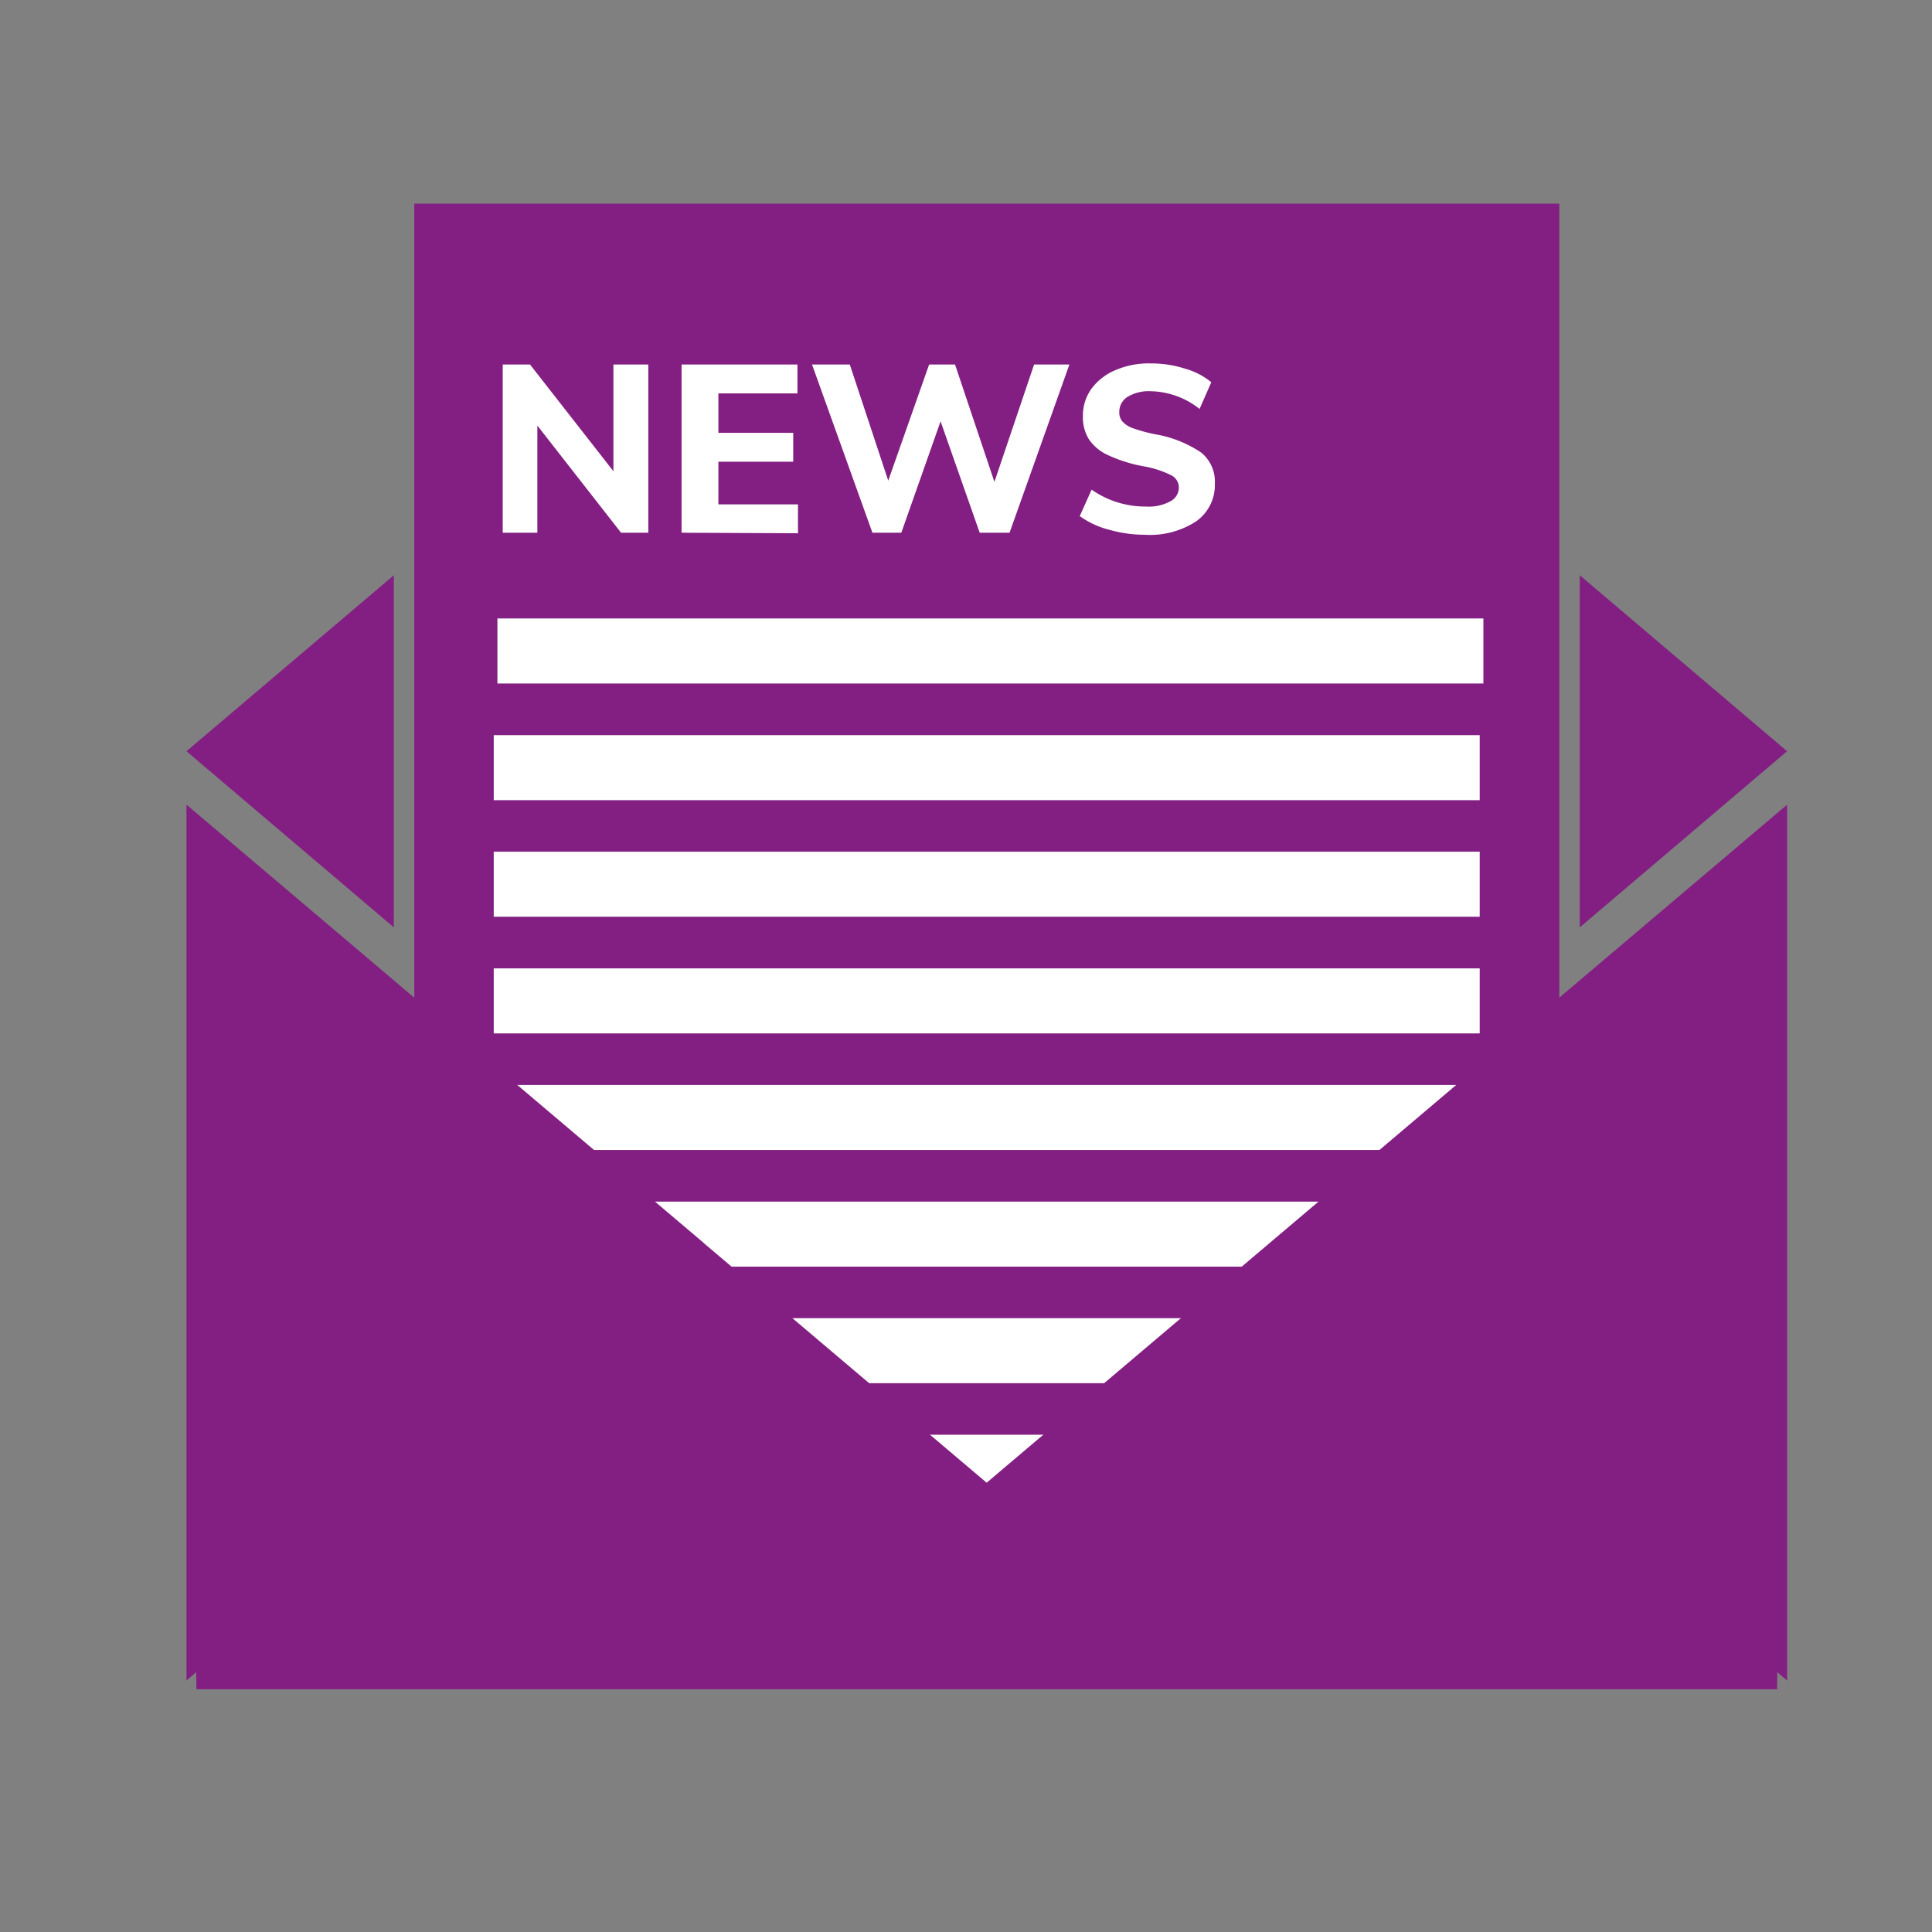
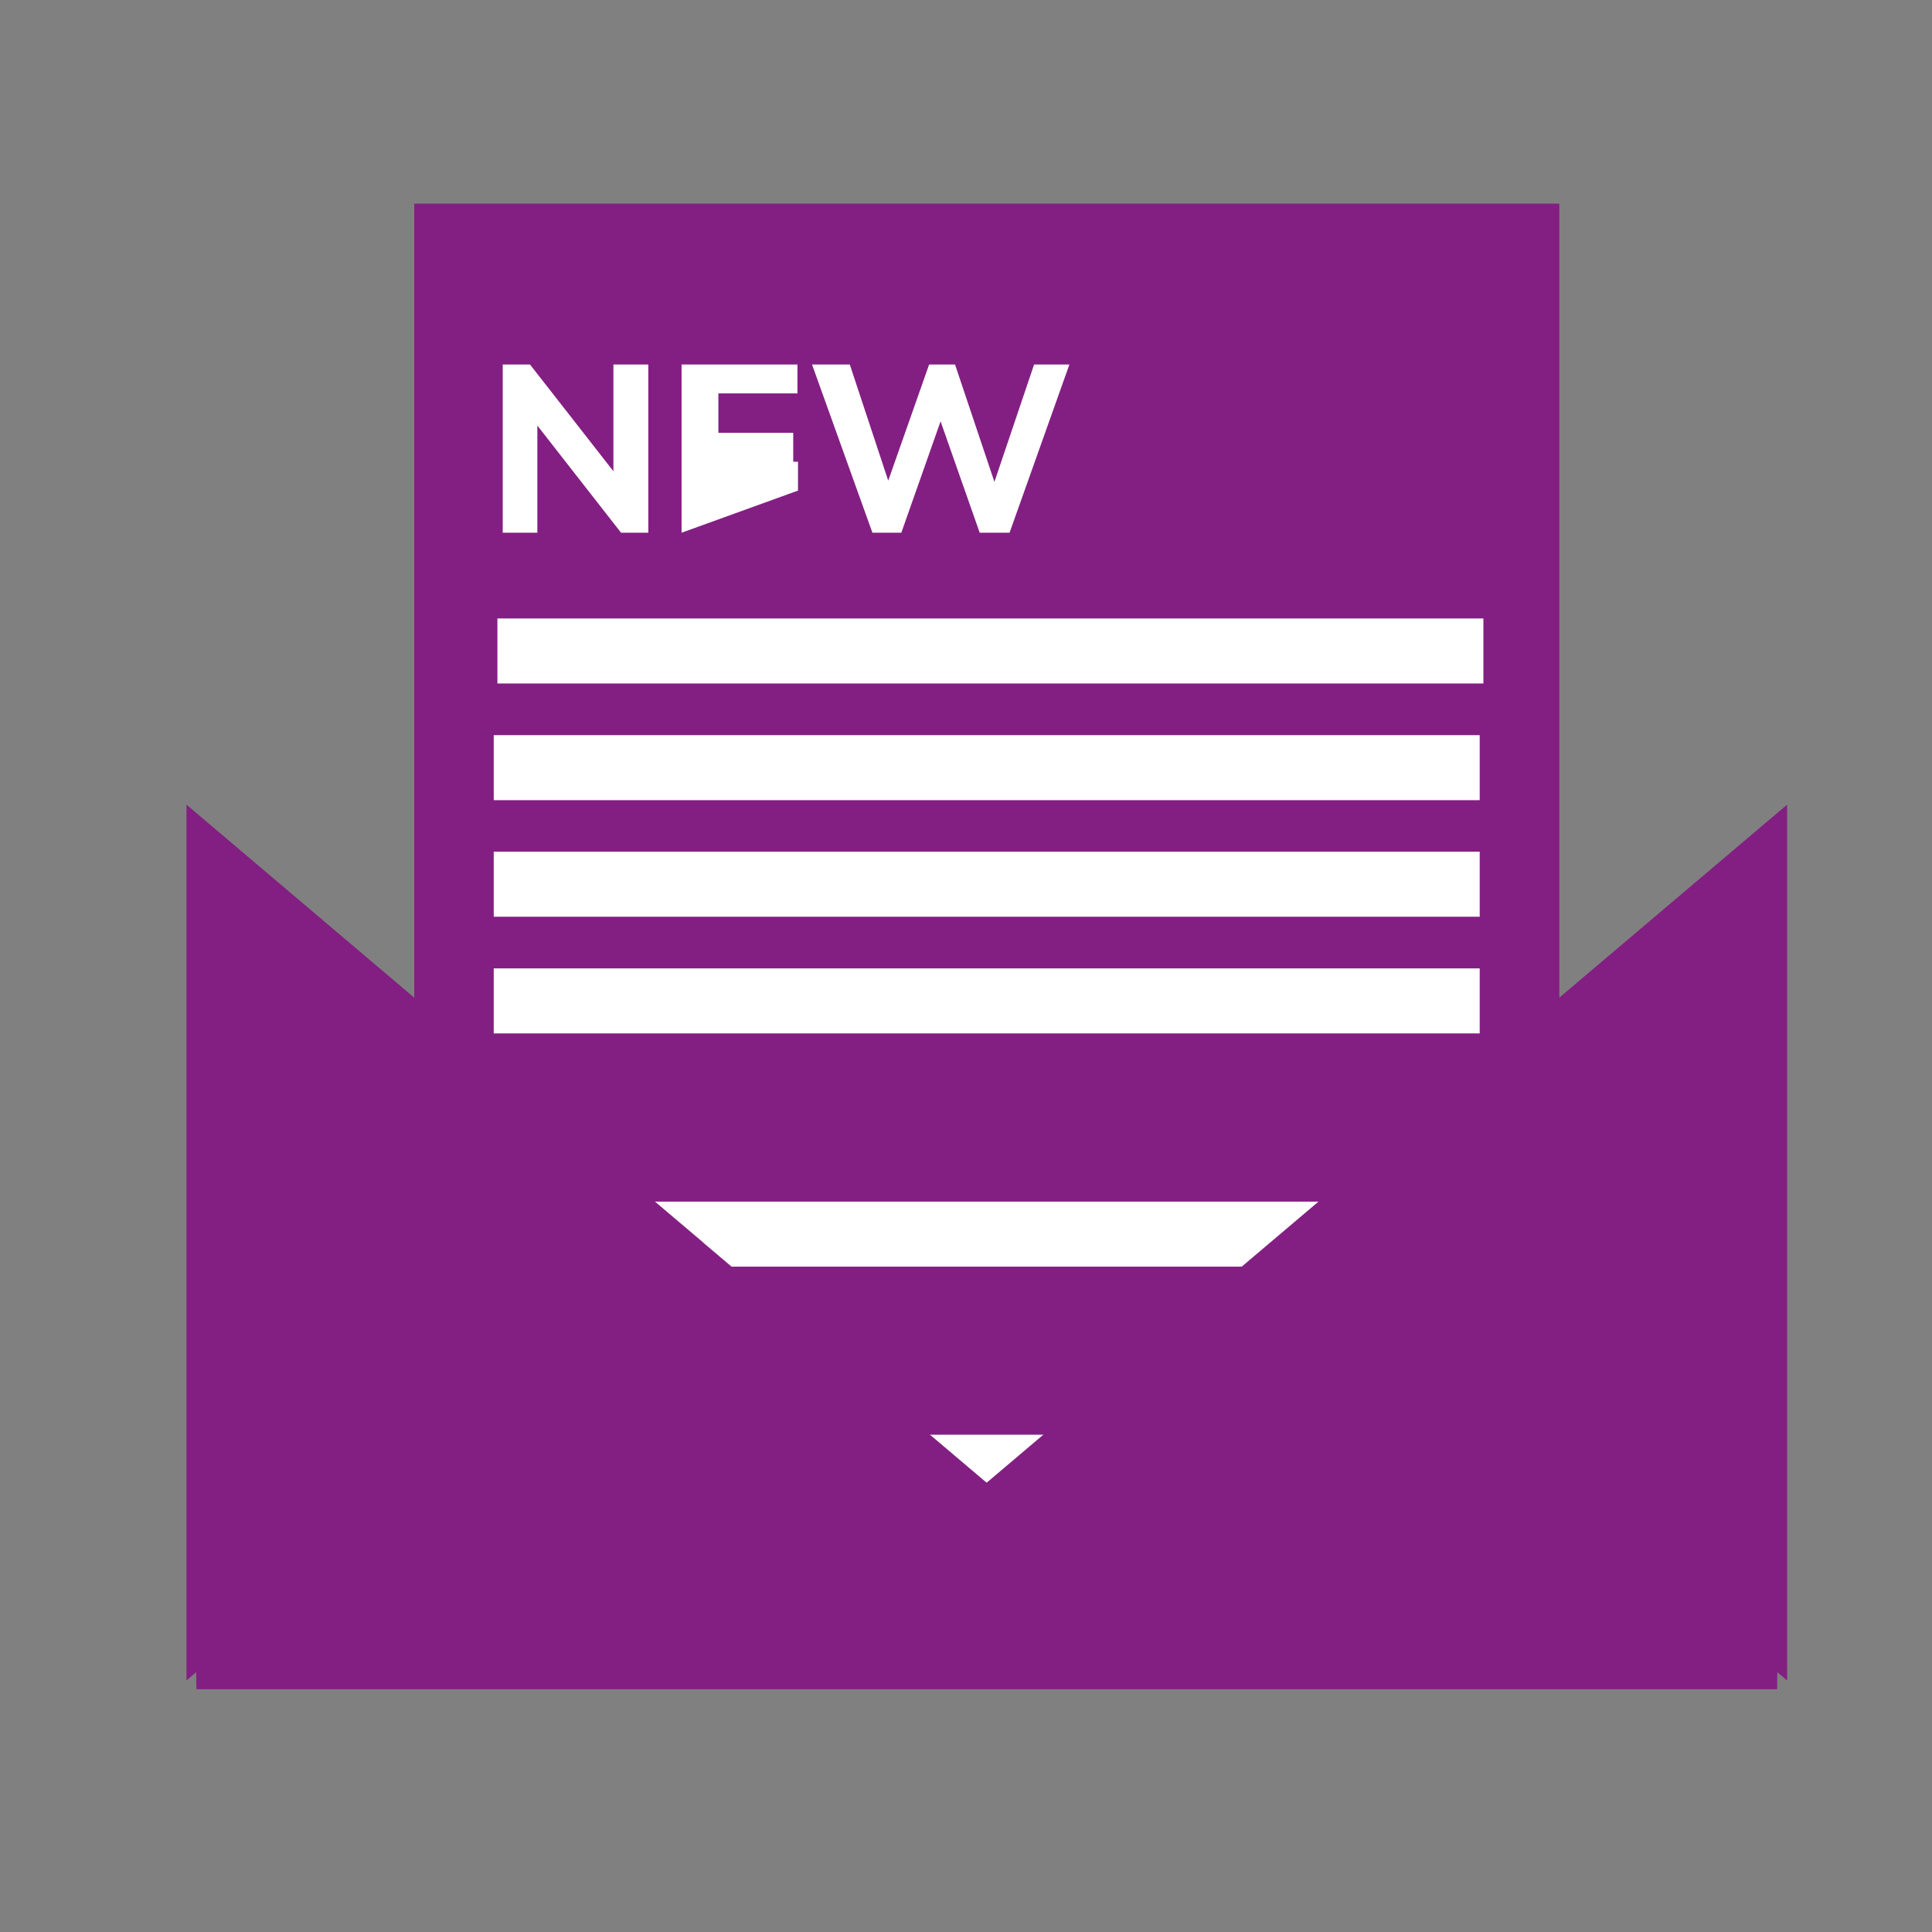
<svg xmlns="http://www.w3.org/2000/svg" id="Ebene_1" data-name="Ebene 1" viewBox="0 0 141.73 141.73">
  <rect x="0" y="0" width="141.73" height="141.73" fill="#808080" stroke="none" />
  <defs>
    <style>.cls-1{fill:#831f82;}.cls-2{fill:#fff;}</style>
  </defs>
  <rect class="cls-1" x="30.39" y="14.94" width="84" height="98.74" />
  <polygon class="cls-1" points="91.84 21.77 88.23 18.71 72.39 26.26 56.55 18.71 52.94 21.77 31.89 39.65 31.89 70.58 52.94 88.46 56.55 91.52 72.38 104.97 88.23 91.52 91.84 88.46 112.89 70.58 112.89 39.65 91.84 21.77" />
-   <polygon class="cls-1" points="115.89 42.2 115.89 68.03 131.1 55.11 115.89 42.2" />
-   <polygon class="cls-1" points="28.89 42.2 13.68 55.11 28.89 68.03 28.89 42.2" />
  <rect class="cls-2" x="36.49" y="45.37" width="72.33" height="4.77" />
  <rect class="cls-2" x="36.22" y="53.93" width="72.33" height="4.77" />
  <rect class="cls-2" x="36.22" y="62.48" width="72.33" height="4.77" />
  <rect class="cls-2" x="36.22" y="71.04" width="72.33" height="4.77" />
-   <rect class="cls-2" x="36.22" y="79.59" width="72.33" height="4.77" />
  <rect class="cls-2" x="36.22" y="88.15" width="72.33" height="4.77" />
-   <rect class="cls-2" x="36.22" y="96.7" width="72.33" height="4.77" />
  <rect class="cls-2" x="36.22" y="105.25" width="72.33" height="4.77" />
  <polygon class="cls-1" points="131.1 59.03 72.38 108.77 51.59 91.16 51.59 91.15 13.68 59.03 13.68 123.28 14.39 122.67 14.41 123.92 130.37 123.92 130.38 122.67 131.1 123.28 131.1 59.03" />
  <path class="cls-2" d="M45,26.74h2.56V39.08h-2l-6.14-7.86v7.86H36.88V26.74h2L45,34.57Z" />
-   <path class="cls-2" d="M50,39.08V26.74h8.5v2.12H52.7v2.89h5.49v2.12H52.7V37h5.84v2.12Z" />
+   <path class="cls-2" d="M50,39.08V26.74h8.5v2.12H52.7v2.89h5.49v2.12H52.7h5.84v2.12Z" />
  <path class="cls-2" d="M75.86,26.74h2.59L74.06,39.08H71.87L69,30.91l-2.88,8.17H64L59.57,26.74h2.77l2.82,8.52,3-8.52h1.9l2.89,8.61Z" />
-   <path class="cls-2" d="M81.36,38.86a6.34,6.34,0,0,1-2.15-1l.87-1.94a6.85,6.85,0,0,0,4,1.24,3.33,3.33,0,0,0,1.77-.38,1.15,1.15,0,0,0,.63-1,1,1,0,0,0-.57-.92,7.39,7.39,0,0,0-2-.65,10.69,10.69,0,0,1-2.6-.81,3.37,3.37,0,0,1-1.42-1.16,3.07,3.07,0,0,1-.45-1.71,3.38,3.38,0,0,1,.62-2,4.18,4.18,0,0,1,1.75-1.37,6.17,6.17,0,0,1,2.59-.5,8.19,8.19,0,0,1,2.52.38,5.3,5.3,0,0,1,1.94,1L88,30A5.94,5.94,0,0,0,84.4,28.7a3,3,0,0,0-1.68.41,1.3,1.3,0,0,0-.61,1.13,1,1,0,0,0,.24.69,1.84,1.84,0,0,0,.78.49,12,12,0,0,0,1.57.43,8.61,8.61,0,0,1,3.42,1.35,2.75,2.75,0,0,1,1,2.27,3.25,3.25,0,0,1-1.35,2.76,6.16,6.16,0,0,1-3.76,1A9.61,9.61,0,0,1,81.36,38.86Z" />
</svg>